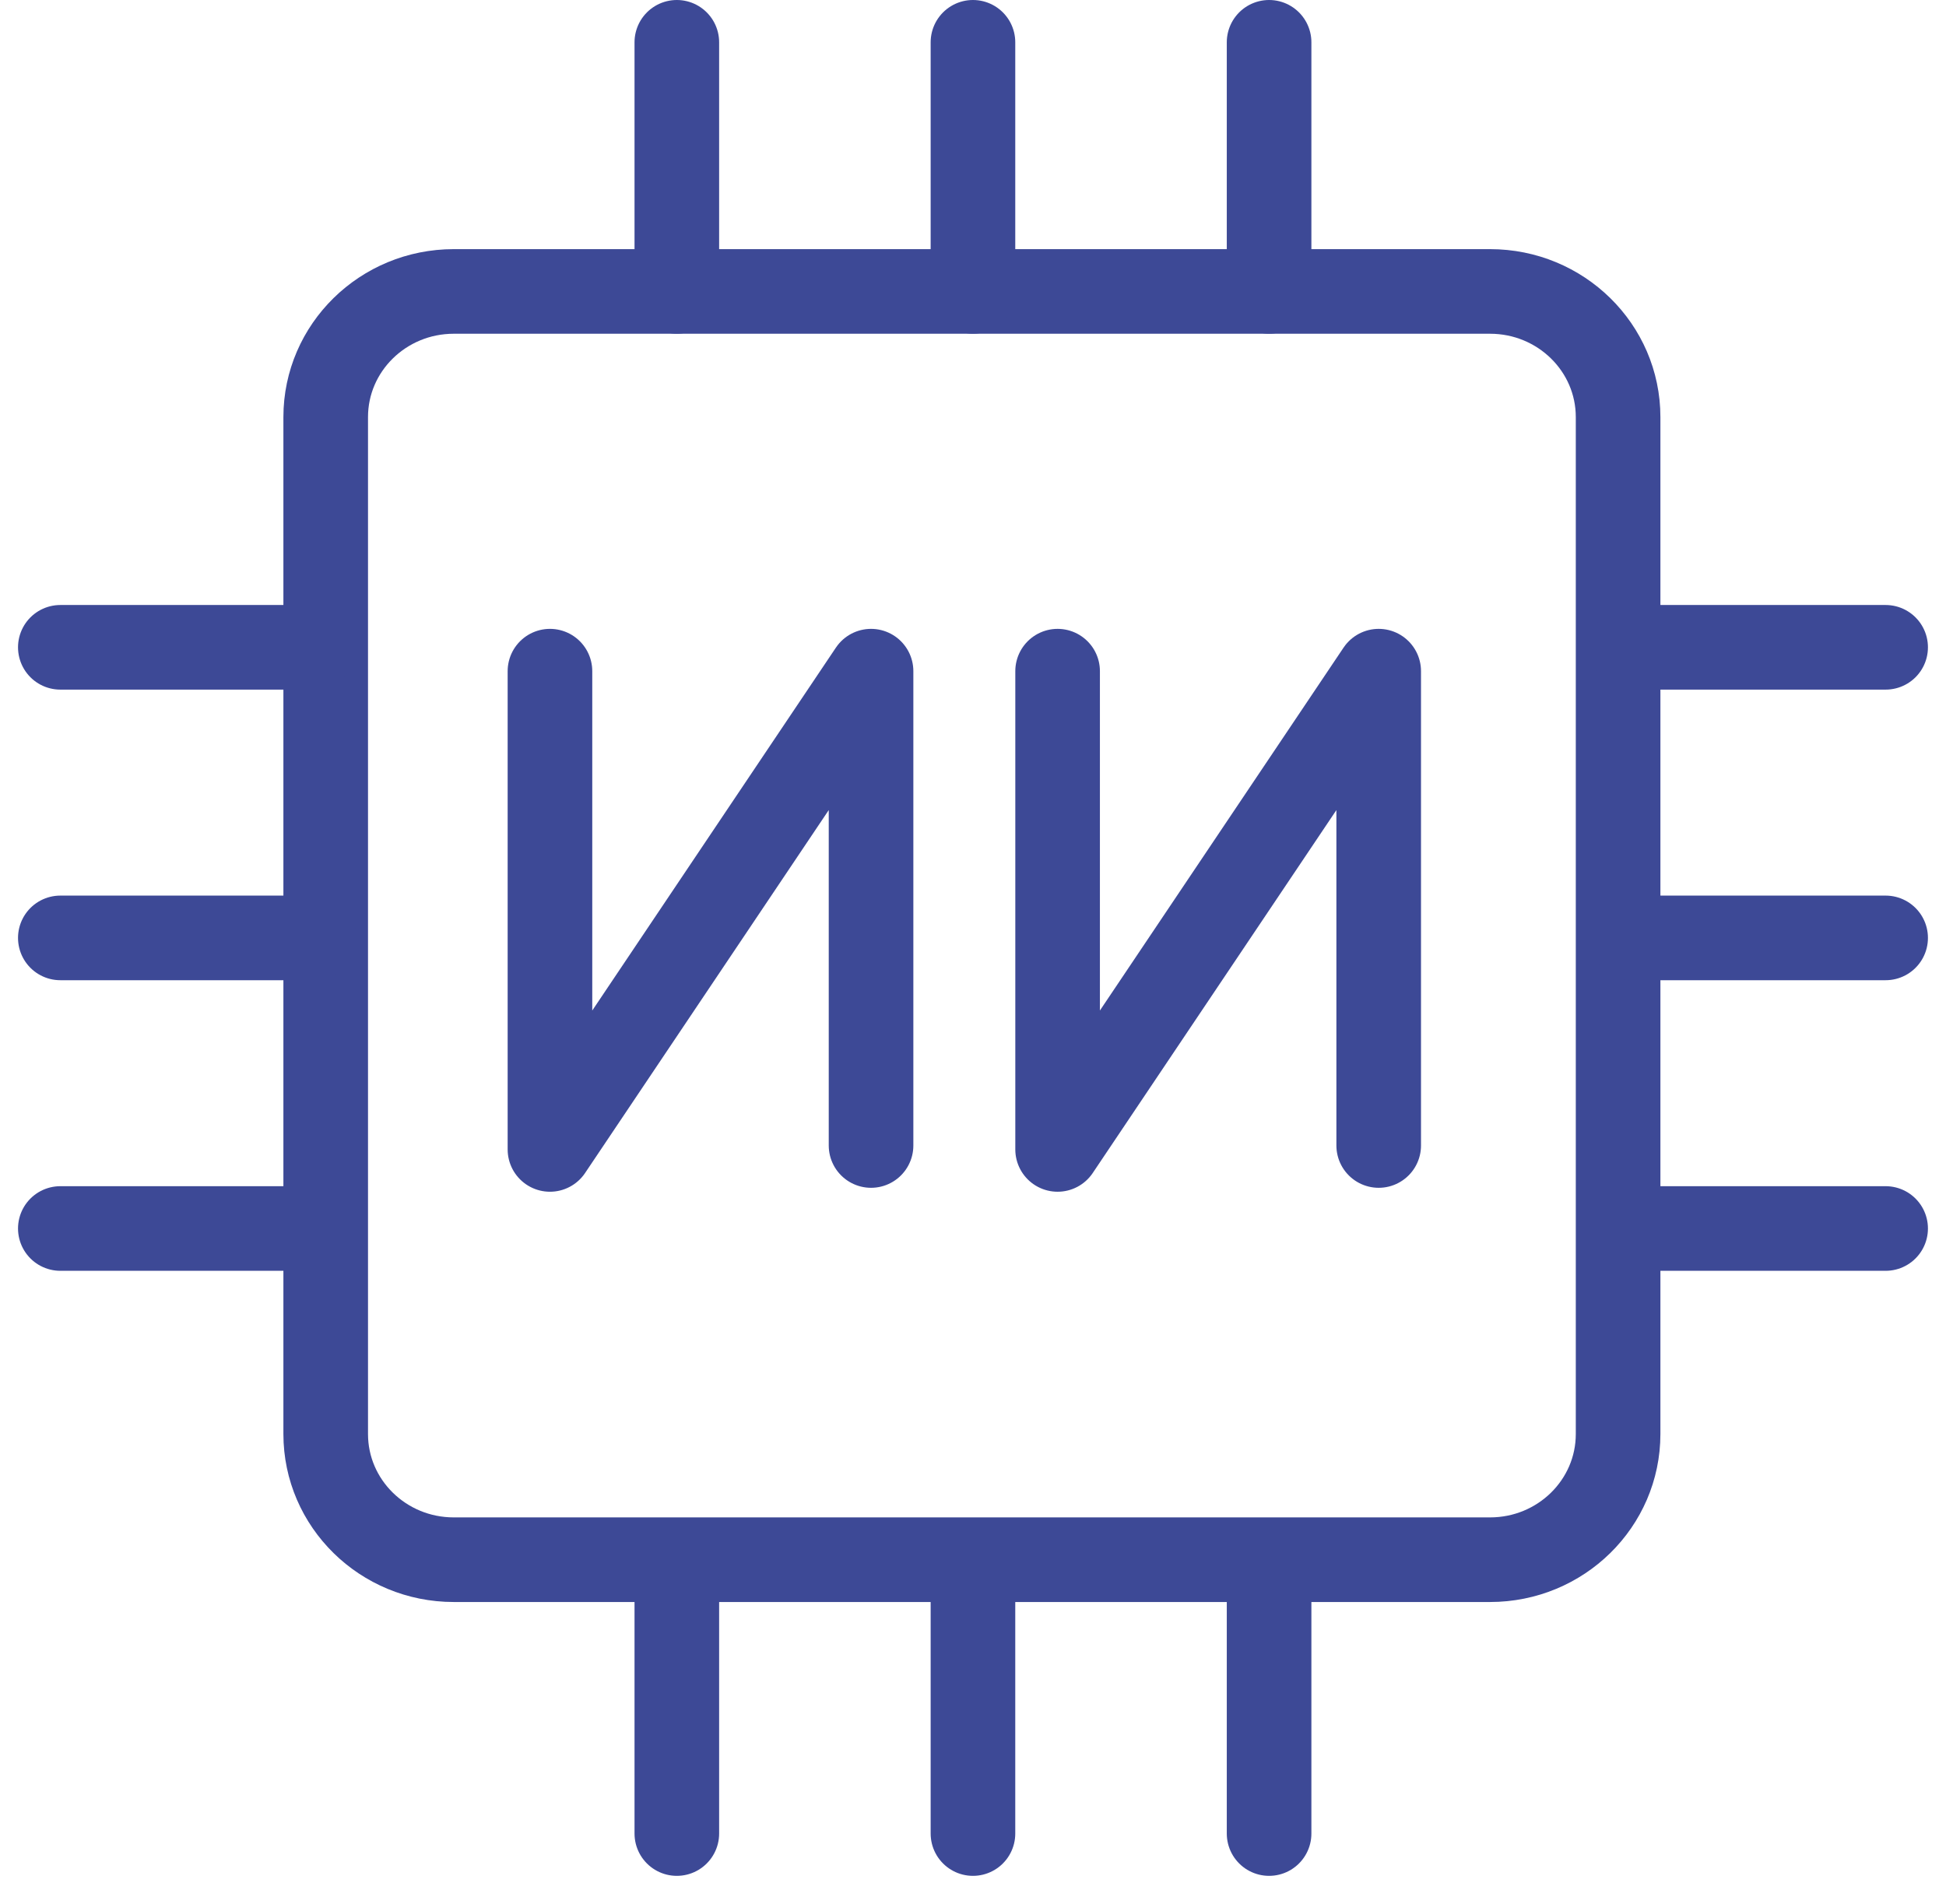
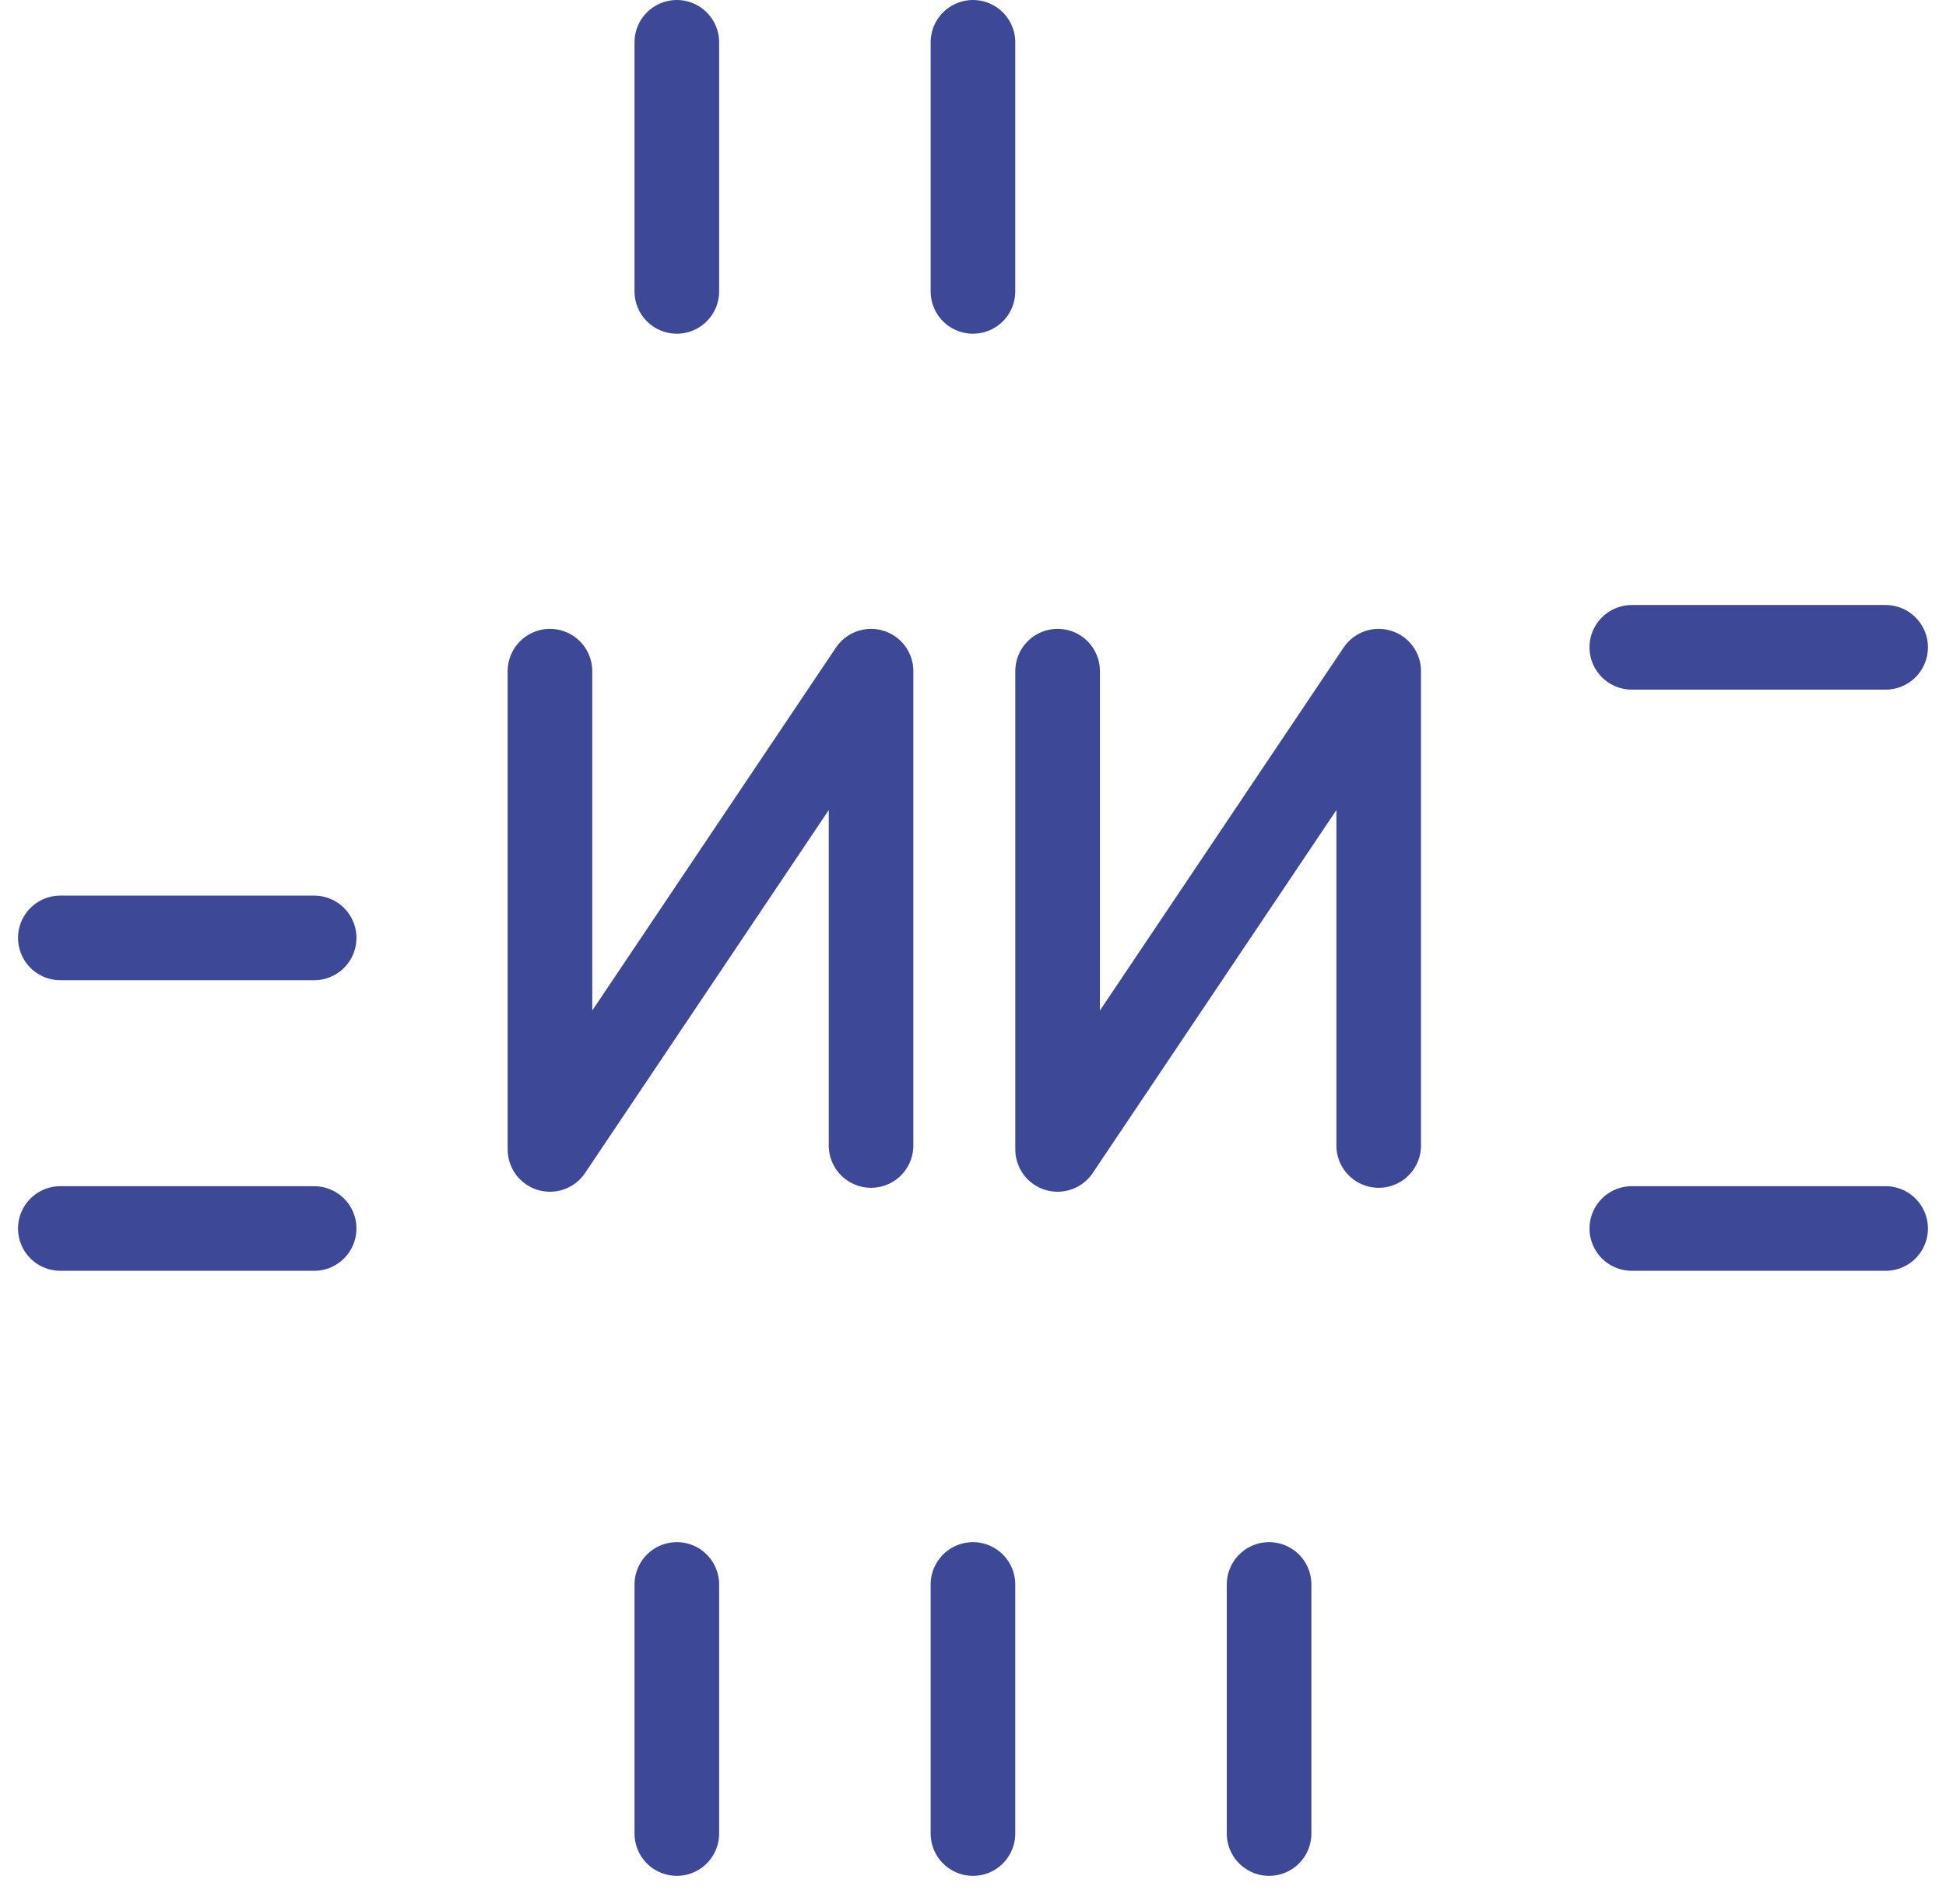
<svg xmlns="http://www.w3.org/2000/svg" width="46" height="45" viewBox="0 0 46 45" fill="none">
-   <path d="M35.222 6.889H10.726C9.055 6.889 7.699 8.219 7.699 9.859V33.897C7.699 35.538 9.055 36.868 10.726 36.868H35.222C36.894 36.868 38.249 35.538 38.249 33.897V9.859C38.249 8.219 36.894 6.889 35.222 6.889Z" stroke="#3D4996" stroke-width="2" stroke-linecap="round" stroke-linejoin="round" />
  <path d="M13 15.865V27.17L20.59 15.865V27.077" stroke="#3D4996" stroke-width="2" stroke-linecap="round" stroke-linejoin="round" />
  <path d="M25 15.865V27.17L32.59 15.865V27.077" stroke="#3D4996" stroke-width="2" stroke-linecap="round" stroke-linejoin="round" />
  <path d="M22.999 6.888V1" stroke="#3D4996" stroke-width="2" stroke-linecap="round" stroke-linejoin="round" />
  <path d="M22.999 43.341V37.453" stroke="#3D4996" stroke-width="2" stroke-linecap="round" stroke-linejoin="round" />
-   <path d="M29.999 6.888V1" stroke="#3D4996" stroke-width="2" stroke-linecap="round" stroke-linejoin="round" />
  <path d="M29.999 43.341V37.453" stroke="#3D4996" stroke-width="2" stroke-linecap="round" stroke-linejoin="round" />
  <path d="M15.999 6.888V1" stroke="#3D4996" stroke-width="2" stroke-linecap="round" stroke-linejoin="round" />
  <path d="M15.999 43.341V37.453" stroke="#3D4996" stroke-width="2" stroke-linecap="round" stroke-linejoin="round" />
-   <path d="M38.573 22.17L44.573 22.17" stroke="#3D4996" stroke-width="2" stroke-linecap="round" stroke-linejoin="round" />
  <path d="M1.426 22.17L7.426 22.17" stroke="#3D4996" stroke-width="2" stroke-linecap="round" stroke-linejoin="round" />
  <path d="M38.573 29.039L44.573 29.039" stroke="#3D4996" stroke-width="2" stroke-linecap="round" stroke-linejoin="round" />
  <path d="M1.426 29.039L7.426 29.039" stroke="#3D4996" stroke-width="2" stroke-linecap="round" stroke-linejoin="round" />
  <path d="M38.573 15.301L44.573 15.301" stroke="#3D4996" stroke-width="2" stroke-linecap="round" stroke-linejoin="round" />
-   <path d="M1.426 15.301L7.426 15.301" stroke="#3D4996" stroke-width="2" stroke-linecap="round" stroke-linejoin="round" />
</svg>